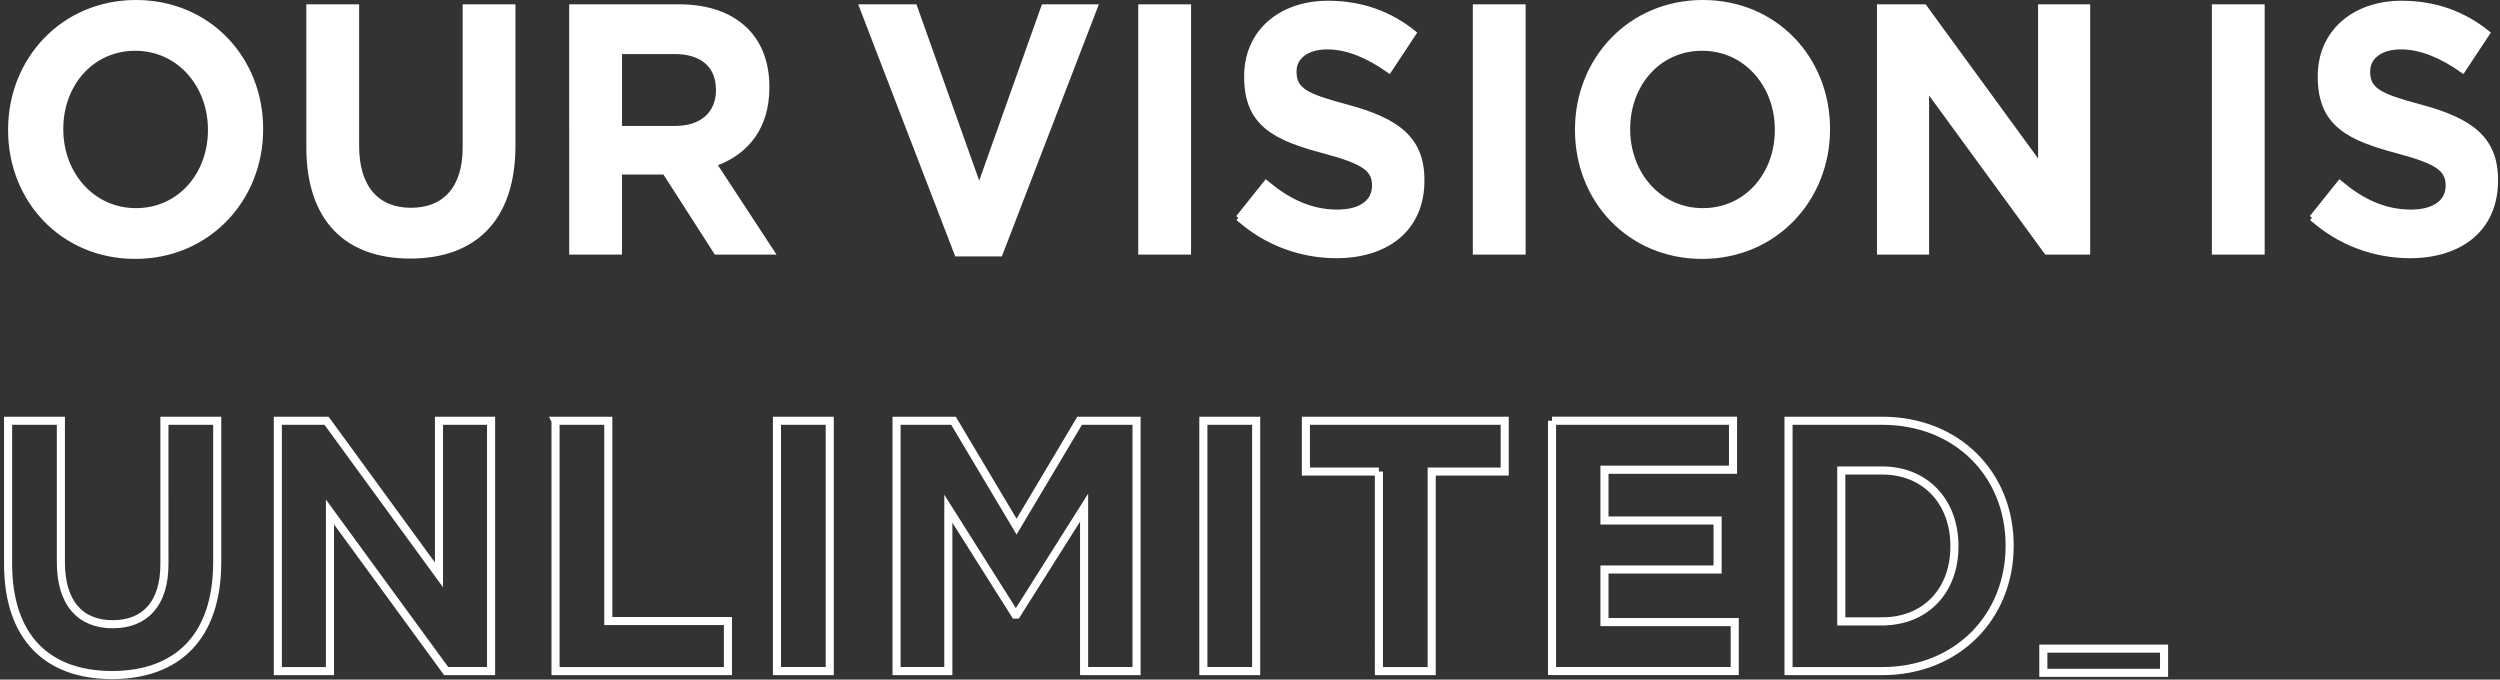
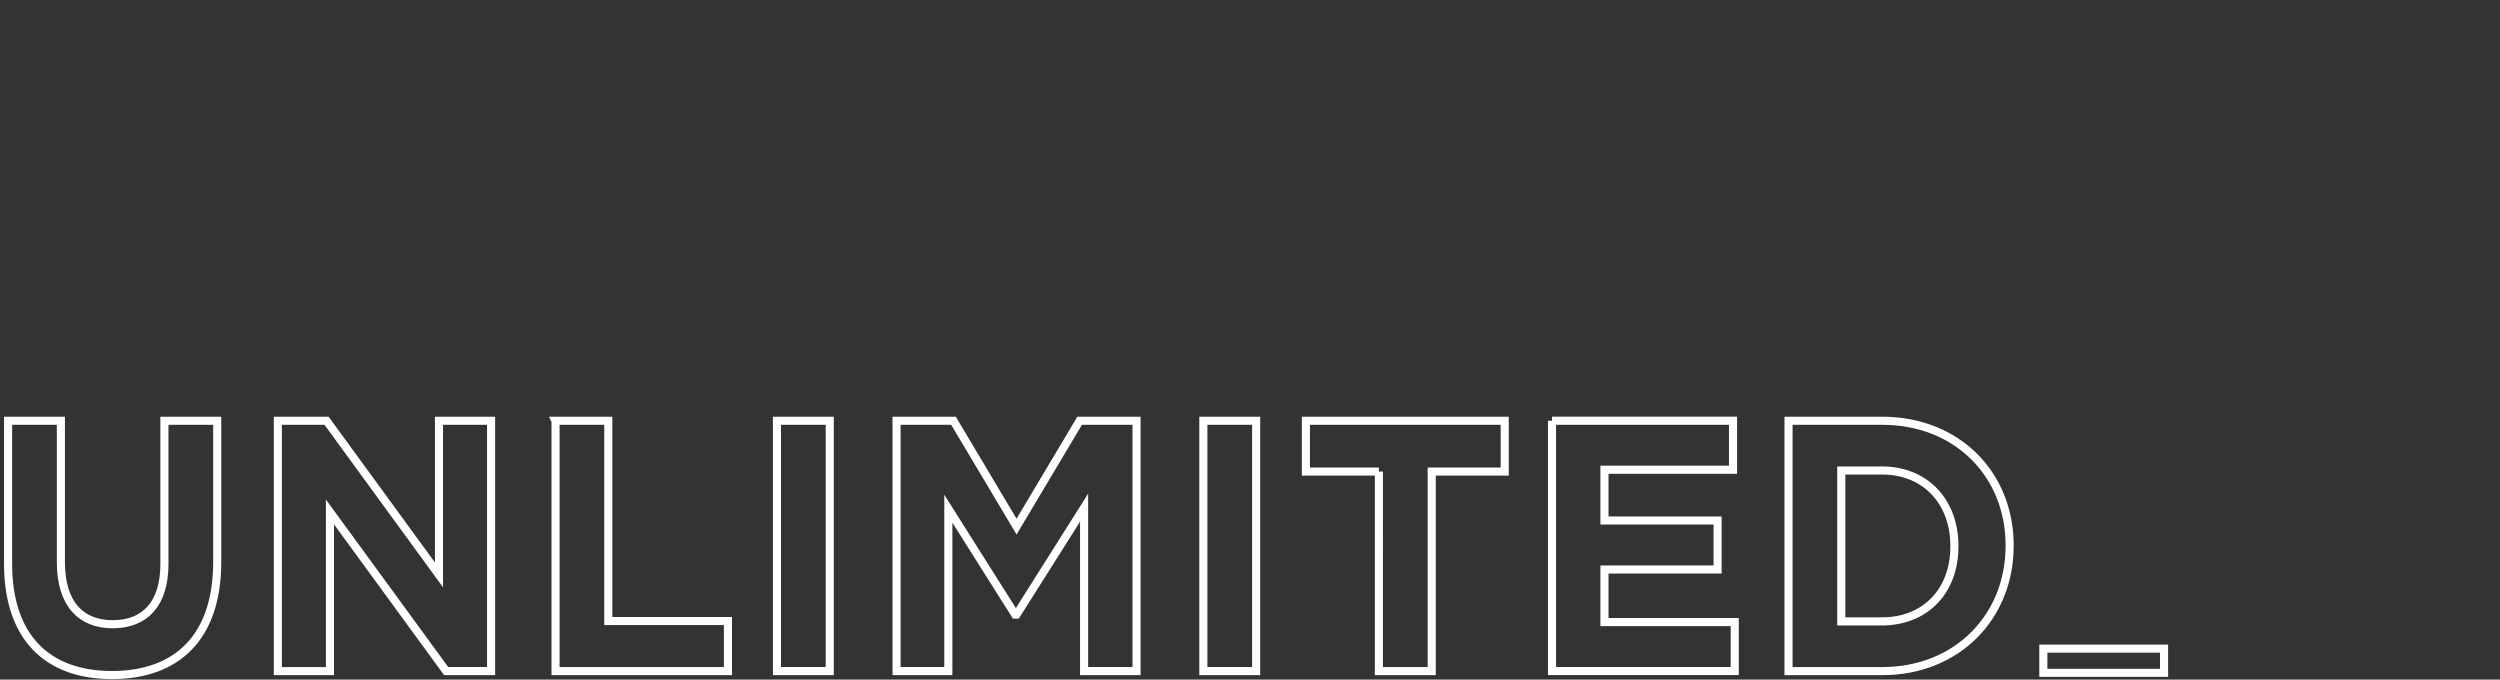
<svg xmlns="http://www.w3.org/2000/svg" width="309" height="84" fill="none">
  <rect width="100%" height="100%" fill="#333333" stroke="none" />
-   <path d="M1.357 16.089V16C1.357 7.392 7.861.357 16.804.357s15.362 6.947 15.362 15.554V16c0 8.611-6.504 15.643-15.447 15.643S1.357 24.7 1.357 16.089zm24.7 0V16c0-5.465-3.854-10.081-9.338-10.081-5.484 0-9.253 4.527-9.253 9.992V16c0 5.465 3.854 10.081 9.338 10.081 5.484 0 9.254-4.527 9.254-9.992zm12.163 2.123V.89h5.812v17.145c0 2.572.615 4.578 1.79 5.945 1.183 1.376 2.89 2.058 4.965 2.058 2.07 0 3.776-.657 4.96-1.992 1.178-1.33 1.795-3.282 1.795-5.79V.89h5.811v17.1c0 4.623-1.243 8.014-3.416 10.25-2.171 2.233-5.32 3.362-9.235 3.362-3.914 0-7.02-1.138-9.15-3.349-2.13-2.213-3.332-5.55-3.332-10.042zM92.297 3.918h0c1.577 1.645 2.442 3.979 2.442 6.826v.088c0 2.434-.629 4.394-1.698 5.917-1.071 1.525-2.599 2.634-4.43 3.342l-.411.159.242.37 6.881 10.496h-6.77l-6.25-9.737-.105-.164h-5.68v9.901h-5.811V.89h13.206c3.704 0 6.523 1.082 8.384 3.028zM83.85 15.922v-.01c1.49-.063 2.708-.515 3.574-1.295.937-.844 1.426-2.04 1.426-3.43v-.089c0-1.543-.52-2.756-1.5-3.577-.97-.812-2.345-1.199-3.984-1.199h-6.84v9.6h7.323zm37.514 6.523L129.036.89h6.263l-11.715 30.448h-5.271L106.592.89h6.43l7.669 21.555.336.945.337-.945zM141.046.89h5.812v30.226h-5.812V.89zm12.032 26.04l3.418-4.273c2.625 2.195 5.424 3.605 8.805 3.605 1.377 0 2.526-.284 3.342-.841.83-.567 1.294-1.405 1.294-2.433V22.9c0-.466-.069-.904-.274-1.315-.206-.412-.534-.768-1.008-1.095-.931-.642-2.48-1.207-4.956-1.87h-.001c-2.99-.797-5.377-1.61-7.021-2.954-1.615-1.32-2.544-3.177-2.544-6.16v-.089c0-2.71 1.04-4.942 2.797-6.5 1.762-1.563 4.268-2.468 7.225-2.468 4.12 0 7.643 1.309 10.541 3.65l-3.009 4.55c-2.553-1.794-5.11-2.9-7.617-2.9-1.302 0-2.339.31-3.06.856-.728.552-1.112 1.33-1.112 2.196v.088c0 .545.086 1.032.322 1.47.237.44.608.797 1.124 1.116 1.012.623 2.666 1.142 5.217 1.824 2.994.814 5.278 1.769 6.812 3.153 1.515 1.365 2.33 3.175 2.33 5.783v.089c0 2.977-1.085 5.271-2.919 6.827-1.842 1.561-4.475 2.407-7.613 2.407-4.301 0-8.641-1.53-12.093-4.628zM182.398.89h5.811v30.226h-5.811V.89zm12.627 15.199V16c0-8.611 6.504-15.643 15.447-15.643s15.362 6.947 15.362 15.554V16c0 8.611-6.504 15.643-15.447 15.643s-15.362-6.947-15.362-15.554zm24.701 0V16c0-5.465-3.855-10.081-9.339-10.081s-9.253 4.527-9.253 9.992V16c0 5.465 3.854 10.081 9.338 10.081 5.484 0 9.254-4.527 9.254-9.992zm32.538 3.493V.89h5.726v30.226h-5.01l-14.257-19.523-.645-.884v20.407h-5.727V.89h5.478l13.789 18.902.646.885v-1.095zM273.745.89h5.811v30.226h-5.811V.89zm12.03 26.038l3.42-4.271c2.623 2.195 5.42 3.605 8.805 3.605 1.376 0 2.525-.284 3.341-.841.83-.567 1.294-1.405 1.294-2.433V22.9c0-.466-.069-.904-.274-1.315-.205-.412-.534-.768-1.008-1.095-.93-.642-2.48-1.207-4.956-1.87h-.001c-2.989-.797-5.376-1.61-7.021-2.954-1.614-1.32-2.544-3.177-2.544-6.16v-.089c0-2.71 1.04-4.942 2.798-6.5 1.761-1.563 4.267-2.468 7.224-2.468 4.12 0 7.643 1.309 10.541 3.65l-3.008 4.55c-2.553-1.794-5.111-2.9-7.618-2.9-1.302 0-2.339.31-3.059.856-.729.552-1.112 1.33-1.112 2.196v.088c0 .545.085 1.032.321 1.47.237.44.608.797 1.125 1.116 1.011.623 2.665 1.142 5.216 1.824 2.995.814 5.278 1.769 6.813 3.153 1.514 1.365 2.329 3.175 2.329 5.783v.089c0 2.977-1.085 5.271-2.919 6.827-1.842 1.561-4.475 2.407-7.613 2.407-4.302 0-8.642-1.53-12.094-4.63z" fill="#fff" stroke="#fff" stroke-width=".714" />
  <path d="M1 69.687v-17.68h6.525V69.51c0 5.04 2.414 7.645 6.399 7.645 3.984 0 6.398-2.517 6.398-7.424V52.007h6.525v17.459c0 9.37-5.043 13.969-13.008 13.969C5.873 83.435 1 78.795 1 69.687zm33.345-17.682h6.016l13.897 19.05v-19.05h6.44v30.94h-5.552L40.782 63.276v19.67h-6.44v-30.94h.003zm34.315 0h6.526v24.753h14.788v6.188h-21.31v-30.94h-.004zm27.371 0h6.526v30.94h-6.526v-30.94zm14.785 0h7.035l7.796 13.084 7.796-13.084h7.035v30.94h-6.483v-20.2l-8.348 13.216h-.17l-8.263-13.084v20.068h-6.398v-30.94zm37.918 0h6.526v30.94h-6.526v-30.94zm21.698 6.278h-9.024v-6.276h24.573v6.276h-9.023v24.665h-6.526V58.283zm21.397-6.28h22.372v6.055h-15.889v6.276h13.982v6.054h-13.982v6.498h16.101v6.054h-22.584V52v.003zm29.233.002h11.568c9.321 0 15.761 6.675 15.761 15.383v.089c0 8.709-6.44 15.472-15.761 15.472h-11.568V52.005zm11.564 24.797c5.34 0 8.939-3.758 8.939-9.236v-.089c0-5.482-3.602-9.325-8.939-9.325h-5.042v18.654h5.042v-.004zm19.931 3.368h14.922v2.99h-14.922v-2.99z" stroke="#fff" stroke-miterlimit="10" />
</svg>